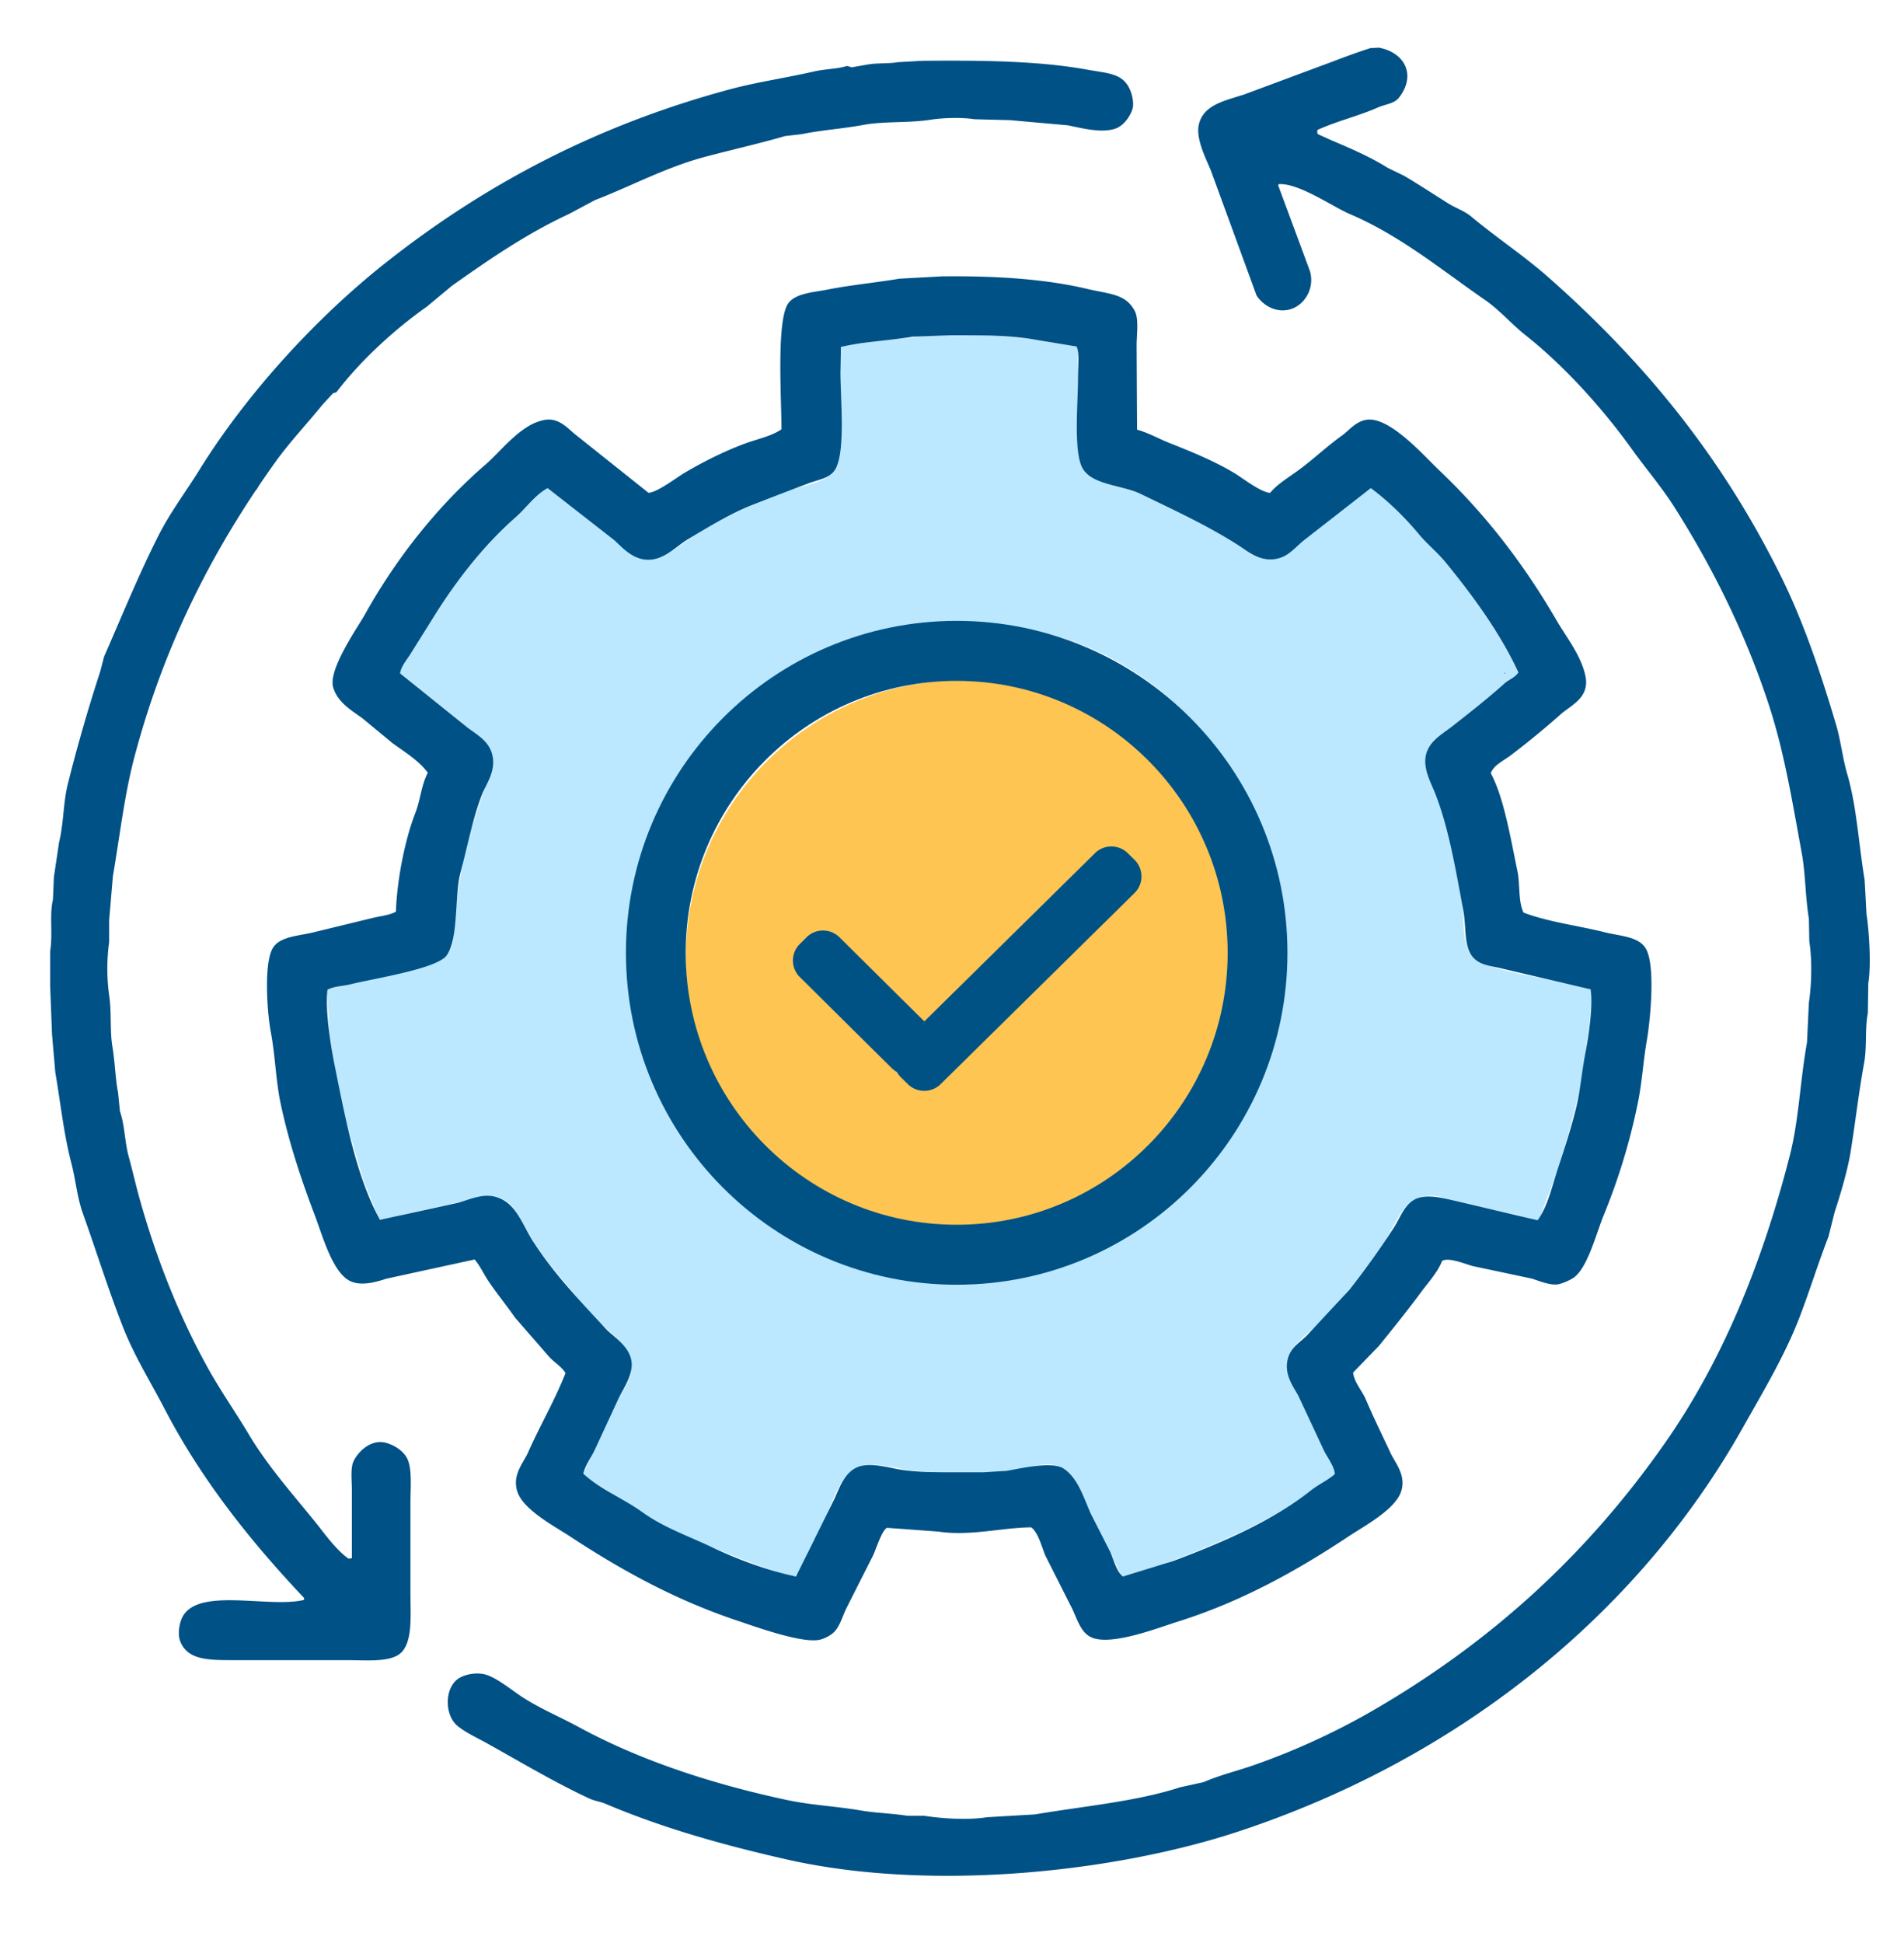
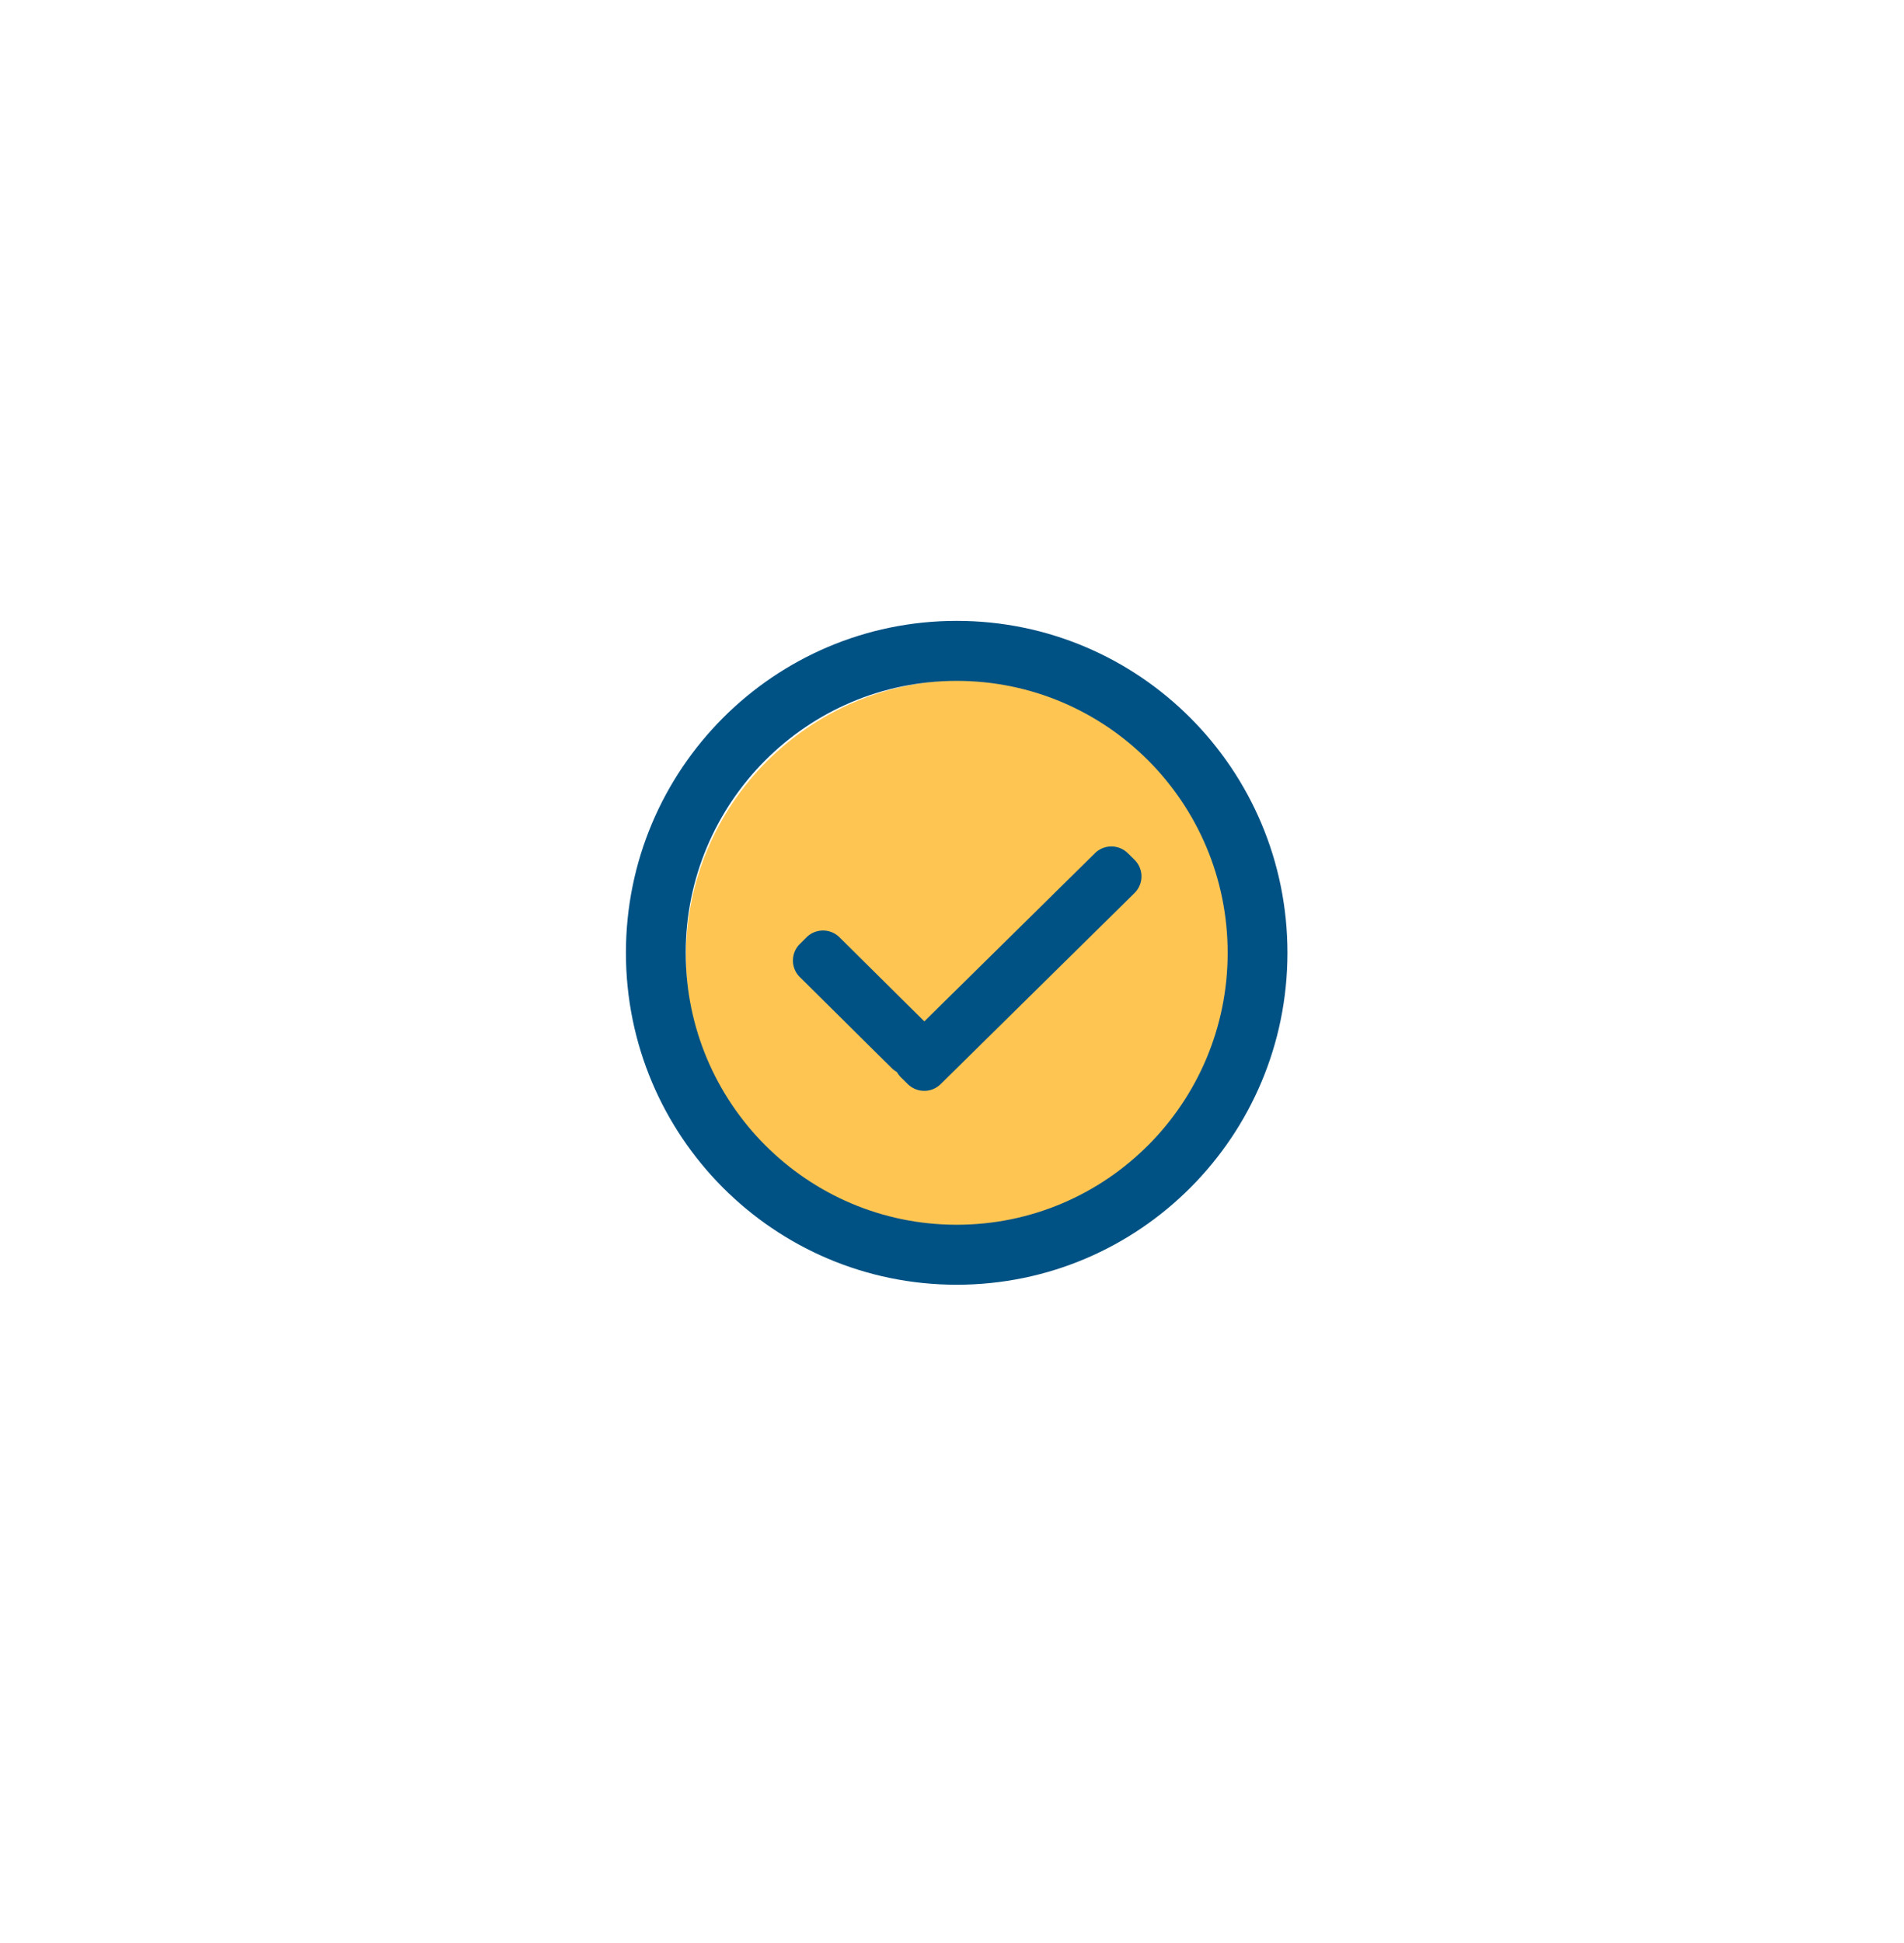
<svg xmlns="http://www.w3.org/2000/svg" xml:space="preserve" width="100" height="102">
  <ellipse cx="50.591" cy="50.215" fill="#FEC552" fill-rule="evenodd" clip-rule="evenodd" rx="14.567" ry="14.515" />
-   <path fill="#BBE8FF" fill-rule="evenodd" d="M83.538 51.981c-.137-.205-1.203-.306-1.525-.393-1.266-.341-3.895-.632-4.675-1.374-.621-.591-.4-2.266-.591-3.265-.386-2.017-.806-3.898-1.477-5.596-.267-.674-.615-1.595-.123-2.307.259-.374.75-.629 1.107-.908.927-.725 1.883-1.472 2.756-2.258.235-.212.566-.315.738-.589-1.04-2.105-2.408-4.049-3.839-5.793-.419-.51-.958-.942-1.378-1.447a15.382 15.382 0 0 0-2.534-2.43l-3.494 2.724c-.39.303-.745.766-1.255.933-.963.317-1.662-.309-2.215-.662-1.596-1.022-3.332-1.835-5.143-2.7-.893-.427-2.395-.445-2.952-1.202-.581-.787-.32-3.448-.32-4.859l-.024-1.62c-.081-.14-1.208-.215-1.477-.27-1.595-.327-3.37-.39-5.217-.368l-1.477.049c-1.043.174-2.097.181-3.1.368-.393.073-.8.036-1.107.196-.141.114-.074 1.445-.074 1.767 0 1.337.253 3.97-.319 4.737-.535.717-2.069.842-2.953 1.202-1.708.697-3.412 1.518-4.848 2.504-.485.333-1.401 1.09-2.215.933-.755-.147-1.102-.685-1.624-1.056l-3.42-2.675c-.658.342-1.13 1.046-1.673 1.521-1.67 1.463-3.102 3.305-4.306 5.228-.473.754-1.566 2.05-1.772 2.945l3.568 2.896c.476.35.956.627 1.206 1.203.228.522-.024 1.16-.172 1.521l-.96 2.871c-.37 1.269-.512 2.632-.763 4.025-.116.648.032 1.533-.246 2.037-.391.709-.967.729-1.845.981l-2.978.688-1.55.344-.098.147.147 2.331c.225 1.307.354 2.631.665 3.878l1.107 3.73.812 2.013c.357.15.992-.166 1.354-.246l3.15-.687c.54-.137 1.277-.385 1.894-.147.834.319 1.215 1.521 1.674 2.233.69 1.072 1.568 2.013 2.338 2.994l.935 1.104c.563.479 1.752 1.416 1.895 2.233.146.834-.397 1.468-.664 1.964l-1.846 3.927c.475.453 1.082.738 1.624 1.129 1.882 1.355 4.06 2.336 6.397 3.239.432.167 2.796 1.098 3.149 1.006.32-.234.489-.95.665-1.325.184-.394.44-.827.64-1.202.531-1.003.824-2.481 1.747-3.093.694-.459 2.188-.052 3.002.099l1.23.073h1.279c1.006 0 2.145.021 3.101-.147.562-.099 1.357-.366 1.993-.196.857.23 1.117.966 1.451 1.719l1.993 4.073c.72.027 2.445-.719 3.125-.981 2.975-1.15 5.821-2.478 8.071-4.368-.023-.392-.394-.877-.566-1.228l-1.255-2.699c-.259-.586-.634-1.007-.688-1.816-.057-.836 1.129-1.642 1.574-2.086 1.215-1.212 2.325-2.576 3.322-4.001.395-.564 1.047-2.029 1.525-2.381.214-.156.488-.308.787-.368.702-.141 1.392.215 1.92.344l2.903.614 1.132.294c.153-.026.26-.561.32-.712.26-.654.504-1.268.738-1.987a49.676 49.676 0 0 0 1.328-5.007l.222-1.792c.078-.374.297-2.252.174-2.576zM79.06 35.317l-.024.049-.024-.049h.048zm-17.126 1.497-.024.049c-.008-.017-.017-.032-.024-.049h.048zm4.208 19.954c-2.072 4.723-5.779 8.273-10.975 9.866-1.371.421-2.397.496-4.011.761-.581.096-1.408.032-1.919-.049l-1.87-.196c-1.23-.262-2.41-.562-3.445-1.007-5.061-2.177-8.644-5.696-10.236-11.313-.415-1.465-.96-3.807-.64-5.743l.025-.859c.265-1.188.333-2.422.737-3.485 1.941-5.094 5.054-8.665 9.941-10.799 1.303-.568 2.76-.834 4.306-1.153l1.896-.172c8.606-.01 13.827 4.899 16.265 11.045 1.567 3.952 1.641 9.194-.074 13.104z" clip-rule="evenodd" />
-   <path fill="#005186" fill-rule="evenodd" d="M86.467 49.847c-.357-.69-1.339-.694-2.19-.908-1.348-.339-2.965-.538-4.257-1.031-.287-.565-.181-1.498-.319-2.159-.339-1.611-.705-3.878-1.403-5.154.14-.428.703-.68 1.034-.933a45.426 45.426 0 0 0 2.633-2.16c.534-.478 1.542-.871 1.304-2.012-.226-1.082-.998-2.031-1.501-2.896-1.746-3.005-3.746-5.593-6.176-7.902-.784-.746-2.284-2.46-3.47-2.651-.765-.123-1.226.525-1.624.811-.806.575-1.522 1.263-2.313 1.841-.486.355-1.095.716-1.476 1.178-.476-.014-1.467-.788-1.87-1.031-1.064-.639-2.233-1.115-3.445-1.595-.524-.208-1.104-.535-1.673-.688-.009-1.464-.017-2.929-.024-4.393 0-.62.127-1.41-.099-1.841-.478-.911-1.351-.884-2.485-1.154-2.241-.533-4.856-.69-7.628-.662l-2.239.123c-1.286.213-2.568.333-3.74.564-.767.151-1.694.193-2.092.711-.65.849-.371 5.007-.369 6.627-.486.353-1.282.521-1.87.736-1.102.402-2.268.986-3.248 1.57-.39.232-1.426 1.023-1.87 1.031l-3.789-3.019c-.387-.291-.876-.927-1.624-.811-1.274.199-2.286 1.609-3.125 2.332-2.493 2.148-4.696 4.909-6.348 7.878-.363.652-1.947 2.892-1.673 3.829.229.786.931 1.194 1.525 1.62l1.575 1.301c.629.463 1.416.935 1.87 1.57-.344.651-.373 1.39-.664 2.135-.523 1.339-.954 3.462-1.009 5.154-.356.197-.821.229-1.28.344l-3.026.736c-.833.208-1.84.212-2.19.884-.43.823-.281 3.257-.074 4.368.242 1.302.255 2.521.517 3.755.439 2.073 1.109 4.062 1.796 5.866.397 1.043.922 2.985 1.845 3.436.58.283 1.346.063 1.919-.122l4.626-1.007c.295.347.477.768.738 1.153.433.641.929 1.247 1.378 1.891.591.679 1.182 1.357 1.772 2.037.267.309.671.523.886.883-.564 1.438-1.341 2.748-1.969 4.173-.238.538-.841 1.163-.566 2.037.303.961 1.941 1.82 2.756 2.355 2.681 1.762 5.546 3.355 8.908 4.467.814.27 3.359 1.198 4.257.957.269-.071.601-.252.763-.441.292-.342.403-.801.615-1.228l1.378-2.724c.165-.338.458-1.321.738-1.473l2.682.196c1.69.254 3.336-.207 4.896-.221.368.268.553 1.028.738 1.473.468.924.936 1.849 1.402 2.773.276.568.465 1.308 1.059 1.546 1.06.426 3.493-.525 4.479-.835 3.4-1.065 6.324-2.711 9.006-4.491.81-.537 2.466-1.413 2.756-2.381.251-.838-.323-1.465-.566-1.987-.45-.97-.89-1.845-1.304-2.822-.185-.436-.603-.888-.665-1.399.451-.466.902-.933 1.354-1.398.756-.934 1.491-1.841 2.215-2.823.365-.495.875-1.042 1.107-1.644.362-.203 1.215.168 1.6.27l3.125.663c.311.101.975.375 1.378.294.256-.052.643-.223.836-.368.719-.54 1.166-2.329 1.551-3.264a32.773 32.773 0 0 0 1.796-5.915c.219-1.087.271-2.128.468-3.265.189-1.11.445-3.843-.028-4.76zm-3.199 5.424c-.197 1.021-.26 1.938-.492 2.896-.266 1.097-.629 2.182-.959 3.191-.294.896-.535 1.991-1.059 2.699l-4.602-1.08c-.572-.131-1.35-.289-1.87 0-.549.306-.744.954-1.082 1.473a42.478 42.478 0 0 1-2.338 3.265l-2.239 2.405c-.422.416-.957.685-1.033 1.447-.07.7.348 1.254.59 1.694l1.354 2.896c.171.343.553.843.566 1.228-.381.335-.852.538-1.255.858-2.005 1.594-4.646 2.736-7.234 3.706l-2.633.811c-.338-.23-.51-.939-.689-1.325l-1.009-1.988c-.376-.841-.684-1.877-1.427-2.356-.604-.39-2.248-.006-2.978.123l-1.206.073h-1.304c-1.065 0-2.275.022-3.272-.172-.602-.116-1.531-.356-2.116-.073-.625.302-.871 1.001-1.156 1.645l-2.019 4.074c-1.526-.322-3.08-.903-4.38-1.522-1.281-.609-2.575-1.056-3.666-1.84-1.027-.739-2.203-1.194-3.125-2.037.107-.461.436-.877.615-1.276l1.206-2.602c.225-.494.556-.927.688-1.521.251-1.123-.868-1.715-1.328-2.209-1.357-1.459-2.734-2.898-3.839-4.614-.55-.854-.885-2.088-2.043-2.332-.686-.144-1.398.215-1.919.344l-4.06.884c-1.217-2.218-1.79-5.167-2.362-8.025-.203-1.015-.526-2.919-.394-4.05.324-.191.824-.191 1.23-.294 1.132-.286 4.495-.8 5.02-1.497.651-.865.411-3.154.738-4.369.378-1.4.631-2.818 1.132-4.099.211-.54.737-1.214.541-2.062-.166-.717-.767-1.047-1.28-1.424l-3.568-2.871c.072-.397.357-.71.542-1.007.417-.669.832-1.325 1.23-1.963 1.201-1.924 2.637-3.765 4.306-5.228.545-.478 1.016-1.174 1.673-1.521l3.519 2.748c.459.428 1.111 1.172 2.067.982.714-.142 1.235-.725 1.796-1.056 1.08-.638 2.209-1.342 3.421-1.816.942-.368 1.904-.737 2.879-1.104.577-.217 1.184-.276 1.451-.785.512-.971.246-3.643.246-5.08.009-.434.017-.867.024-1.301 1.164-.281 2.563-.333 3.765-.54l1.969-.073c1.605.003 3.103-.023 4.553.245l2.091.344c.157.318.074 1.108.074 1.619 0 1.383-.25 3.924.246 4.786.501.872 2.093.874 3.026 1.325 1.806.874 3.546 1.677 5.143 2.7.552.354 1.252.979 2.215.662.511-.168.864-.63 1.255-.933l3.494-2.724c.923.684 1.805 1.55 2.534 2.43.42.505.959.938 1.378 1.447 1.417 1.727 2.851 3.683 3.839 5.793-.168.274-.504.378-.738.589-.873.785-1.829 1.534-2.756 2.258-.482.377-1.068.681-1.304 1.301-.299.784.194 1.612.418 2.185.723 1.851 1.059 3.881 1.477 6.11.21 1.122-.029 2.211.763 2.725.373.242.821.262 1.328.393l4.602 1.08c.144.857-.114 2.528-.27 3.335zm-69.833-29.55h.024l.148-.245h-.172v.245zm65.625 9.596h-.049v.049c.047-.034.014-.002.049-.049z" clip-rule="evenodd" />
  <path fill="#005284" fill-rule="evenodd" d="M50.246 32.593c-9.594 0-17.372 7.802-17.372 17.426 0 9.623 7.778 17.425 17.372 17.425 9.595 0 17.372-7.802 17.372-17.425 0-9.624-7.777-17.426-17.372-17.426zm0 31.702c-7.86 0-14.232-6.392-14.232-14.276s6.372-14.276 14.232-14.276 14.232 6.392 14.232 14.276-6.372 14.276-14.232 14.276z" clip-rule="evenodd" />
-   <path fill="#005186" fill-rule="evenodd" d="M98.031 48.006c-.032-.605-.065-1.211-.099-1.816-.315-1.903-.415-3.846-.91-5.547-.263-.902-.332-1.728-.591-2.602-.783-2.645-1.68-5.315-2.829-7.657-3.127-6.37-7.213-11.352-12.254-15.806-1.291-1.141-2.754-2.104-4.085-3.215-.352-.293-.818-.444-1.206-.688-.752-.472-1.537-.988-2.313-1.447l-.861-.418c-.89-.557-1.889-.994-2.903-1.423l-.763-.344c-.042-.089-.039-.101-.024-.221 1.018-.465 2.167-.733 3.174-1.179.408-.18.854-.193 1.107-.515.918-1.166.324-2.373-1.059-2.627l-.442.025c-.655.21-1.324.454-1.993.711l-4.626 1.719c-.979.326-2.135.521-2.387 1.57-.186.771.416 1.886.64 2.454l2.387 6.528c.269.434.941.949 1.747.736.728-.191 1.331-1.056 1.058-2.013l-1.673-4.516.049-.049c1.056-.056 2.822 1.19 3.716 1.57 2.661 1.133 4.853 2.958 7.111 4.517.761.525 1.396 1.271 2.116 1.841 2.054 1.623 4.074 3.872 5.61 6.013.718 1 1.544 1.961 2.215 3.019 1.943 3.064 3.649 6.448 4.896 10.186.854 2.56 1.257 5.058 1.796 8.001.192 1.05.182 2.283.369 3.411l.024 1.203c.152.951.12 2.29-.024 3.215-.033.695-.065 1.391-.099 2.086-.369 2.058-.419 4.056-.91 5.964-1.476 5.729-3.556 10.771-6.521 15.021-4.131 5.921-9.262 10.608-15.675 14.259a37.15 37.15 0 0 1-5.831 2.651c-.914.325-1.878.551-2.756.933l-1.23.27c-2.299.746-4.95.974-7.628 1.424l-2.51.147c-1.009.163-2.396.068-3.298-.074h-.886c-.799-.128-1.654-.146-2.387-.27-1.444-.246-2.629-.28-3.961-.564-3.959-.845-7.727-2.095-10.877-3.805-.983-.534-2.002-.957-2.928-1.546-.559-.355-1.304-.984-1.919-1.203-.534-.188-1.29-.035-1.625.271-.636.582-.573 1.881.074 2.405.442.357.995.603 1.5.884 1.747.969 3.543 2.049 5.414 2.92.302.141.555.15.836.271 2.915 1.238 6.047 2.136 9.498 2.92 7.665 1.742 17.314.65 23.646-1.423 11.607-3.8 21.071-11.398 26.6-21.229 1.045-1.858 2.234-3.822 3.026-5.915.517-1.363.944-2.749 1.477-4.123l.32-1.276c.305-.922.688-2.224.837-3.142.252-1.56.425-3.106.713-4.688.159-.872.034-1.802.197-2.626l.024-1.571c.154-.931.045-2.747-.094-3.607zM5.733 48.3l.197-2.307c.372-2.173.606-4.271 1.132-6.259 1.601-6.048 4.216-11.035 7.406-15.486.75-1.047 1.656-1.996 2.461-2.994l.566-.613.172-.049c1.25-1.643 3.051-3.3 4.749-4.492l1.329-1.104c1.923-1.359 3.898-2.724 6.127-3.756l1.378-.736c1.862-.716 3.726-1.721 5.733-2.258 1.41-.377 2.851-.696 4.257-1.104l.861-.098c1.021-.212 2.127-.281 3.272-.491 1.089-.199 2.316-.083 3.519-.27.651-.102 1.615-.127 2.288-.024l1.87.049 3.027.27c.711.141 1.768.429 2.51.172.399-.138.752-.596.886-1.006.095-.291-.005-.716-.074-.908-.359-.996-1.133-.969-2.288-1.178-2.59-.47-5.582-.491-8.661-.467l-1.305.074c-.479.086-1.031.03-1.574.122l-.837.147-.246-.073c-.496.162-1.142.155-1.747.294-1.473.337-2.985.551-4.404.933-7.124 1.917-12.935 5.06-17.987 9.032-3.688 2.898-7.376 6.912-9.892 10.971-.682 1.101-1.522 2.215-2.116 3.387-1.047 2.065-1.919 4.209-2.879 6.405l-.197.761a88.25 88.25 0 0 0-1.698 5.891c-.26 1.044-.208 2.009-.467 3.093l-.271 1.815-.049 1.179c-.194.825.002 1.77-.147 2.724v1.816l.099 2.553.172 1.987c.274 1.598.452 3.269.837 4.737.242.926.3 1.791.615 2.675.727 2.04 1.352 4.047 2.116 5.988.58 1.476 1.46 2.889 2.165 4.246 1.947 3.75 4.555 7.002 7.333 9.94v.098c-1.863.474-5.864-.785-6.472 1.104-.108.336-.168.791 0 1.153.435.938 1.535.908 2.928.908h5.758c1.115 0 2.443.144 2.953-.466.541-.647.418-1.945.418-3.142v-4.59c0-.755.091-1.714-.123-2.282-.171-.455-.683-.805-1.181-.933-.815-.21-1.506.547-1.698 1.006-.15.36-.074.999-.074 1.473V81.8l-.172.025c-.662-.466-1.216-1.262-1.723-1.891-1.21-1.503-2.5-2.931-3.519-4.638-.654-1.098-1.425-2.198-2.067-3.338-1.515-2.69-2.767-5.809-3.667-9.032-.207-.743-.374-1.487-.566-2.185-.223-.809-.208-1.657-.467-2.405l-.099-.981c-.15-.785-.156-1.573-.295-2.405-.142-.85-.036-1.82-.172-2.698a10.282 10.282 0 0 1 0-2.798V48.3z" clip-rule="evenodd" />
  <path fill="#005284" fill-rule="evenodd" d="m48.909 53.978-4.818-4.773a1.231 1.231 0 0 0-1.74.007l-.347.348a1.223 1.223 0 0 0 .006 1.735l4.819 4.773a1.231 1.231 0 0 0 1.739-.006l.347-.349a1.223 1.223 0 0 0-.006-1.735z" clip-rule="evenodd" />
  <path fill="#005284" fill-rule="evenodd" d="m59.584 45.134-.351-.345a1.23 1.23 0 0 0-1.739.014L47.315 54.832a1.223 1.223 0 0 0 .013 1.735l.351.345c.484.476 1.264.47 1.74-.014l10.179-10.029c.476-.482.47-1.26-.014-1.735z" clip-rule="evenodd" />
</svg>